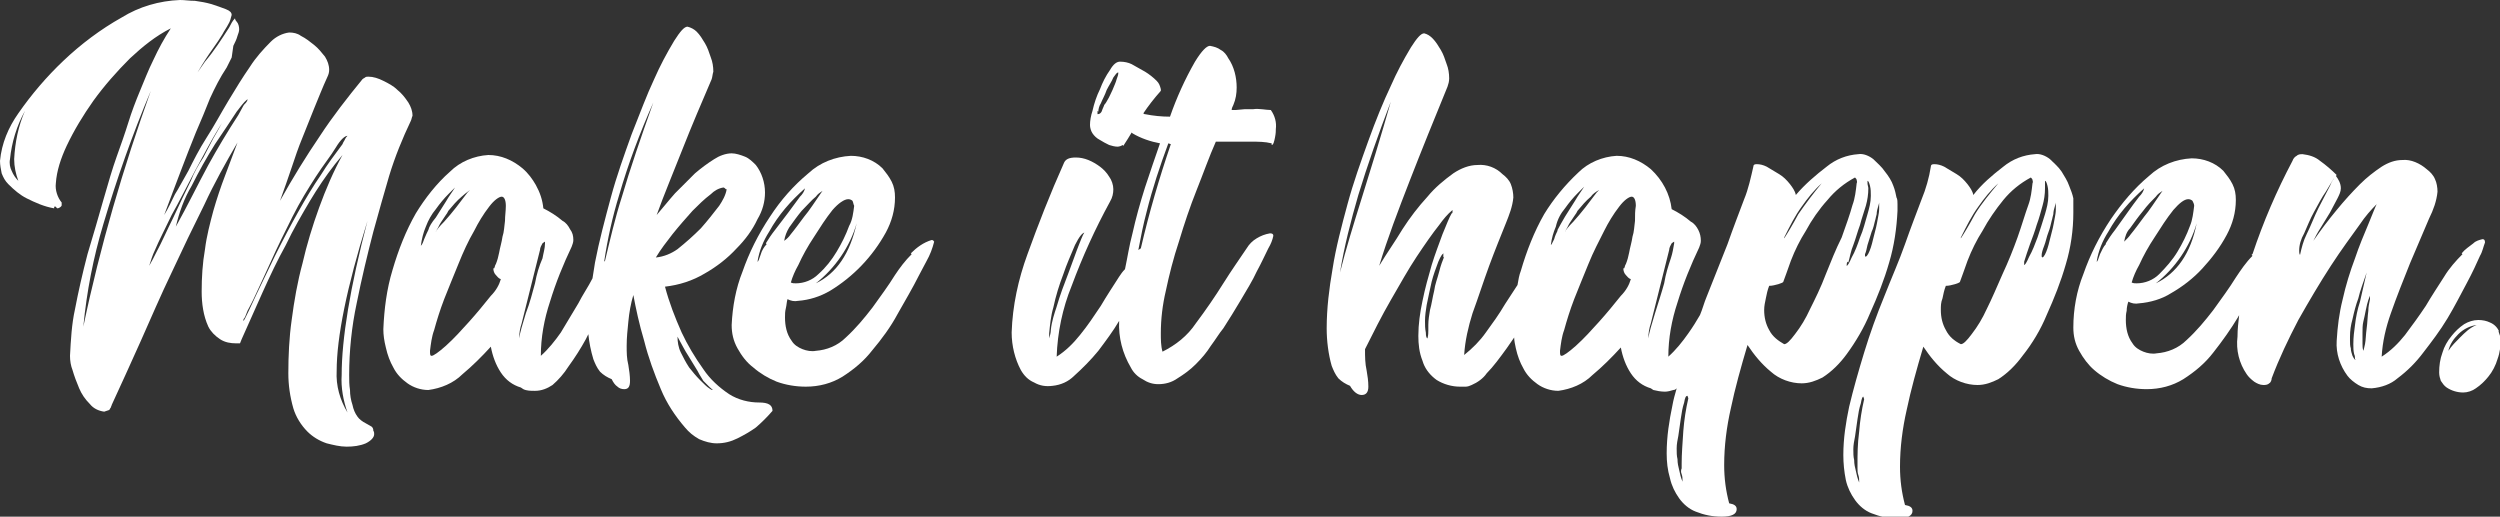
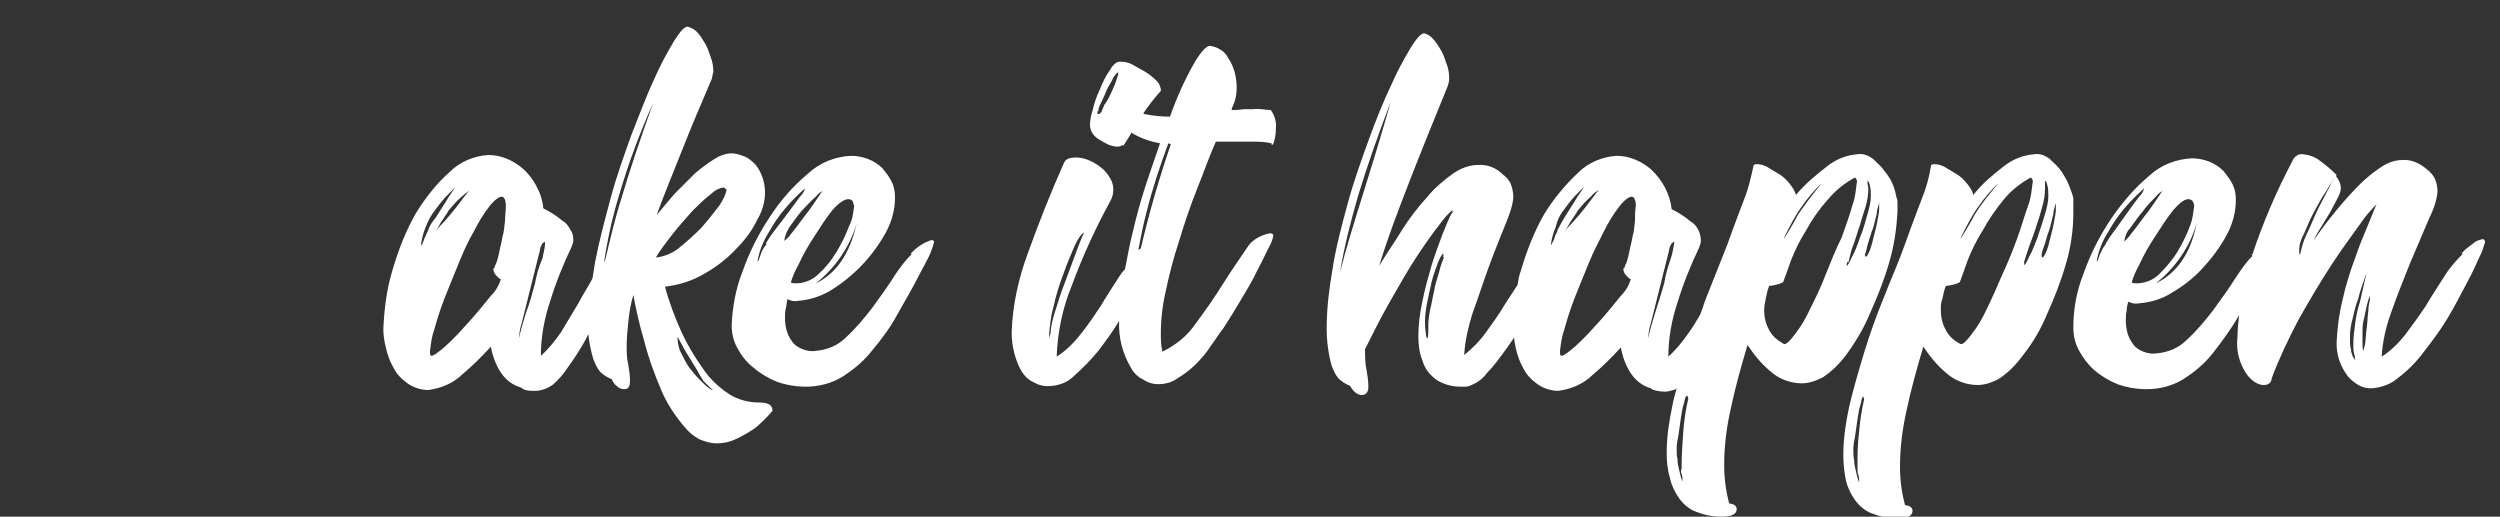
<svg xmlns="http://www.w3.org/2000/svg" version="1.1" id="Layer_1" x="0px" y="0px" viewBox="0 0 300 62" style="enable-background:new 0 0 300 62;" xml:space="preserve">
  <rect x="0" y="0" width="300" height="62" fill="#333333" stroke="none" />
  <style type="text/css">
	.st0{fill:#FFFFFF;}
</style>
  <g>
-     <path class="st0" d="M299.8,39.7l0.1,0.1c-0.2-0.5-0.6-0.9-1.1-1.1c-0.4-0.2-0.9-0.3-1.4-0.3c-0.6,0-1.2,0.2-1.7,0.5   c-0.6,0.4-1.1,0.9-1.5,1.4c-0.5,0.6-0.9,1.3-1.1,2c-0.3,0.8-0.4,1.6-0.4,2.4c0,0.4,0.1,0.7,0.2,1c0.2,0.3,0.4,0.6,0.7,0.8   c0.6,0.4,1.3,0.6,2,0.6c0.5,0,1.1-0.2,1.5-0.5c0.6-0.4,1.1-0.9,1.5-1.4c0.5-0.6,0.9-1.4,1.1-2.1c0.3-0.8,0.4-1.7,0.4-2.5   C300,40.3,299.9,40,299.8,39.7z M295.2,40.5c-0.5,0.5-1,1-1.4,1.6c0.2-0.8,0.6-1.4,1.2-2c0.6-0.6,1.4-1,2.2-1.1   C296.4,39.3,295.8,39.9,295.2,40.5z" />
    <path class="st0" d="M296,34c0.7-1.3,1.2-2.4,1.6-3.3c0.3-0.5,0.4-1.1,0.6-1.6c0-0.3-0.1-0.4-0.3-0.4c-0.4,0.1-0.8,0.2-1.1,0.5   c-0.5,0.4-1,0.7-1.4,1.2l0.1,0.1c-0.8,0.8-1.6,1.7-2.2,2.7c-0.7,1.1-1.5,2.3-2.2,3.5c-0.8,1.2-1.6,2.3-2.5,3.5   c-0.8,1-1.7,1.9-2.8,2.6c0.1-1.8,0.5-3.5,1.1-5.2c0.7-2,1.5-4,2.3-6l2.3-5.4c0.5-1,0.9-2.1,1-3.2c0-0.5-0.1-1.1-0.3-1.5   c-0.2-0.5-0.6-0.9-1-1.2c-0.8-0.7-1.9-1.2-2.9-1.1c-0.9,0-1.7,0.3-2.5,0.8c-0.9,0.6-1.8,1.3-2.6,2.1c-1,1-1.9,2-2.8,3.1   c-1,1.2-1.9,2.4-2.8,3.7c0.2-0.4,0.5-1,0.9-1.6l1.1-1.8c0.3-0.6,0.6-1.1,0.9-1.7c0.2-0.4,0.4-0.8,0.4-1.2c0-0.6-0.3-1.1-0.6-1.5   c-0.3,0.4-0.5,0.7-0.7,1.2c-0.4,0.8-0.9,1.7-1.4,2.7c-0.5,1-0.9,2.1-1.4,3.1c-0.4,0.8-0.6,1.6-0.8,2.5c-0.1-0.2-0.1-0.3-0.1-0.5   c0-0.7,0.2-1.4,0.6-2.1c0.4-0.9,0.7-1.7,1.2-2.6c0.5-0.9,0.9-1.7,1.4-2.4l0.9-1.5l0.4-0.5c-0.6-0.6-1.3-1.2-2-1.7   c-0.6-0.5-1.3-0.7-2.1-0.8c-0.2,0-0.5,0-0.7,0.2c-0.2,0.1-0.4,0.3-0.5,0.6c-1.9,3.6-3.5,7.3-4.8,11.2c-0.1,0-0.1,0.1-0.1,0.1   l0.1,0.1c-0.8,0.8-1.4,1.7-2,2.6c-0.8,1.3-1.7,2.5-2.7,3.9c-1,1.3-2,2.5-3.2,3.6c-1,1-2.3,1.5-3.6,1.6c-0.5,0.1-1.1,0-1.6-0.2   c-0.5-0.2-1-0.5-1.3-1c-0.6-0.8-0.8-1.8-0.8-2.8c0-0.4,0-0.7,0.1-1.1c0-0.4,0.1-0.8,0.2-1.1c0.4,0.2,0.8,0.3,1.3,0.2   c1.3-0.1,2.7-0.5,3.8-1.2c1.4-0.8,2.7-1.8,3.8-3c1.1-1.2,2.1-2.5,2.9-4c0.7-1.3,1.1-2.7,1.1-4.2c0-0.7-0.1-1.3-0.4-1.9   c-0.3-0.6-0.7-1.1-1.1-1.6c-1-1-2.4-1.5-3.8-1.5c-1.9,0.1-3.7,0.8-5.1,2.1c-1.8,1.5-3.3,3.3-4.6,5.2c-1.4,2.1-2.5,4.3-3.3,6.6   c-0.8,2-1.2,4.2-1.2,6.4c0,1,0.2,1.9,0.7,2.8c0.5,0.9,1.1,1.7,1.8,2.3c0.8,0.7,1.8,1.3,2.8,1.7c1.1,0.4,2.3,0.6,3.5,0.6   c1.6,0,3.1-0.4,4.4-1.2c1.4-0.9,2.6-1.9,3.6-3.2c1.1-1.4,2.1-2.8,3-4.3c0-0.1,0.1-0.1,0.1-0.2c-0.1,0.9-0.2,1.7-0.2,2.6   c-0.2,1.6,0.2,3.2,1.1,4.5c0.2,0.3,0.5,0.6,0.9,0.9c0.3,0.2,0.7,0.4,1.1,0.4c0.2,0,0.5,0,0.7-0.2c0.2-0.1,0.3-0.4,0.3-0.6   c0.9-2.4,2-4.7,3.2-7c1.3-2.3,2.6-4.5,3.9-6.5c1.3-2,2.5-3.6,3.5-5c0.6-0.9,1.3-1.7,2-2.4c-0.2,0.4-0.5,1.2-1,2.4   c-0.5,1.2-1.1,2.6-1.6,4.1c-0.6,1.6-1.1,3.2-1.5,5c-0.4,1.6-0.6,3.2-0.7,4.9c-0.1,1.5,0.4,3,1.3,4.2c0.3,0.4,0.8,0.8,1.3,1.1   c0.5,0.3,1,0.4,1.6,0.4c1.2-0.1,2.3-0.5,3.1-1.2c1.2-0.9,2.2-1.9,3.1-3.1c1-1.3,2-2.6,2.9-4.1C294.6,36.7,295.3,35.3,296,34z    M258.7,34c2.3-1.8,4.1-4.4,4.9-7.2C262.9,30.4,261.2,32.8,258.7,34z M262.6,23.9c0.2,0,0.4,0.1,0.5,0.2c0.1,0.2,0.2,0.4,0.2,0.6v0   c-0.1,0.8-0.2,1.7-0.5,2.4c-0.4,1.1-0.9,2.1-1.5,3.1c-0.6,1-1.4,1.9-2.2,2.7c-0.7,0.7-1.7,1.1-2.7,1.1c-0.2,0-0.4,0-0.6-0.1   c0.2-0.7,0.5-1.4,0.9-2.1c0.5-1.1,1.1-2.2,1.9-3.4c0.7-1.1,1.4-2.2,2.2-3.2C261.5,24.4,262.1,23.9,262.6,23.9z M258.7,23.6   c0.2-0.3,0.5-0.5,0.8-0.7c-0.9,1.3-1.6,2.4-2.2,3.1c-0.6,0.8-1.1,1.5-1.6,2.1c-0.2,0.3-0.5,0.6-0.8,0.9c0.1-0.6,0.3-1.2,0.7-1.6   c0.5-0.7,1-1.4,1.5-2C257.7,24.6,258.2,24.1,258.7,23.6z M253.8,27.6c-0.4,0.5-0.8,1.1-1.1,1.6l0,0.1c-0.3,0.3-0.5,0.8-0.7,1.2   c-0.2,0.6-0.3,0.9-0.4,0.9c0.2-1.3,0.7-2.5,1.4-3.6c1.1-2,2.6-3.7,4.3-5.2c-0.1,0.4-0.3,0.7-0.6,1c-0.4,0.5-0.9,1.2-1.4,1.9   L253.8,27.6z M282.6,39c-0.1,0.7-0.2,1.5-0.2,2.3c0,0.4,0,0.8,0.1,1.2c0.1,0.2,0.1,0.4,0.1,0.6l0.1,0.1c-0.1,0-0.2-0.1-0.4-0.5   c-0.1-0.3-0.2-0.6-0.2-0.9c-0.1-0.3-0.1-0.6-0.1-0.9c0-0.3,0-0.5,0-0.5c0-0.7,0.1-1.4,0.3-2.1c0.2-0.9,0.4-1.7,0.7-2.5   c0.2-0.9,0.6-1.9,1-3.1c-0.3,1.3-0.6,2.6-0.8,3.5C282.9,37.1,282.7,38.1,282.6,39z M284.4,35.9c-0.1,0.5-0.2,0.9-0.2,1.4   c-0.1,0.7-0.1,1.4-0.2,2.1c-0.1,0.7-0.1,1.4-0.2,1.9c-0.1,0.5-0.2,0.8-0.2,0.8c-0.1-0.3-0.1-0.6-0.1-0.9c0-0.2,0-0.5,0-0.7v-0.6   c0-0.4,0-0.9,0.1-1.3c0.1-0.4,0.2-0.9,0.3-1.4c0.1-0.5,0.2-0.9,0.3-1.2s0.2-0.5,0.2-0.5L284.4,35.9z" />
    <path class="st0" d="M111.8,28.8c-1,0.3-1.8,0.9-2.5,1.6l0.1,0.1c-0.8,0.8-1.4,1.6-2,2.5c-0.8,1.3-1.7,2.5-2.7,3.9   c-1,1.3-2,2.5-3.2,3.6c-1,1-2.3,1.5-3.6,1.6c-0.5,0.1-1.1,0-1.6-0.2c-0.5-0.2-1-0.5-1.3-1c-0.6-0.8-0.8-1.8-0.8-2.8   c0-0.4,0-0.7,0.1-1.1c0.1-0.4,0.1-0.8,0.2-1.1c0.4,0.2,0.8,0.3,1.3,0.2c1.3-0.1,2.6-0.5,3.8-1.2c2.8-1.7,5.1-4.1,6.7-7   c0.7-1.3,1.1-2.7,1.1-4.2c0-0.7-0.1-1.3-0.4-1.9c-0.3-0.6-0.7-1.1-1.1-1.6c-1-1-2.4-1.5-3.8-1.5c-1.9,0.1-3.7,0.8-5.1,2.1   c-1.8,1.5-3.3,3.2-4.6,5.2c-1.4,2.1-2.5,4.3-3.3,6.6c-0.8,2-1.2,4.2-1.3,6.4c0,1,0.2,1.9,0.7,2.8c0.5,0.9,1.1,1.7,1.9,2.3   c0.8,0.7,1.8,1.3,2.8,1.7c1.1,0.4,2.3,0.6,3.5,0.6c1.6,0,3.1-0.4,4.4-1.2c1.4-0.9,2.6-1.9,3.6-3.2c1.1-1.3,2.2-2.8,3-4.3   c0.9-1.6,1.8-3.1,2.6-4.7l0.9-1.7c0.4-0.7,0.7-1.5,0.9-2.3C112,28.9,112,28.8,111.8,28.8z M97.9,34c2.3-1.8,4.1-4.4,4.9-7.2   C102,30.4,100.4,32.8,97.9,34z M101.8,23.9c0.2,0,0.4,0.1,0.5,0.2c0.1,0.2,0.1,0.4,0.2,0.6v0c-0.1,0.8-0.2,1.7-0.6,2.4   c-0.4,1.1-0.9,2.1-1.5,3.1c-0.6,1-1.3,1.9-2.2,2.7c-0.7,0.7-1.7,1.1-2.7,1.1c-0.2,0-0.4,0-0.6-0.1c0.2-0.7,0.5-1.4,0.9-2.1   c0.5-1.1,1.1-2.2,1.9-3.4c0.7-1.1,1.4-2.2,2.2-3.2C100.6,24.4,101.3,23.9,101.8,23.9z M97.9,23.6c0.2-0.3,0.5-0.5,0.8-0.7   c-0.9,1.3-1.6,2.4-2.2,3.1c-0.6,0.8-1.1,1.5-1.6,2.1c-0.2,0.3-0.5,0.6-0.8,0.8c0.1-0.6,0.3-1.1,0.6-1.6c0.5-0.7,1-1.4,1.5-2   C96.9,24.6,97.4,24,97.9,23.6z M93,27.6c-0.4,0.5-0.8,1.1-1.1,1.6l0.1,0.1c-0.3,0.3-0.6,0.8-0.7,1.2c-0.2,0.6-0.3,0.9-0.4,0.9   c0.2-1.3,0.7-2.5,1.4-3.6c1.1-2,2.6-3.7,4.3-5.2c-0.1,0.4-0.3,0.7-0.6,1l-1.4,1.9L93,27.6z" />
    <path class="st0" d="M224.4,37.6c0.9-2,1.7-4,2.3-6.1c0.6-2,0.9-4.1,1-6.2v-0.8c0-0.3,0-0.5-0.1-0.8l0,0.1c-0.1-0.5-0.2-1-0.4-1.5   c-0.2-0.6-0.6-1.2-1-1.7c-0.4-0.6-0.9-1-1.4-1.5c-0.5-0.4-1.2-0.7-1.8-0.6c-1.4,0.1-2.7,0.6-3.8,1.5c-1.3,1-2.6,2.1-3.7,3.4   c-0.1-0.5-0.4-0.9-0.7-1.3c-0.4-0.5-0.8-0.9-1.3-1.2c-0.5-0.3-1-0.6-1.5-0.9c-0.4-0.2-0.8-0.3-1.2-0.3c-0.3,0-0.4,0.1-0.4,0.3   c-0.3,1.3-0.6,2.7-1.1,3.9c-0.6,1.6-1.3,3.4-2,5.4l-2.5,6.3c-0.3,0.7-0.5,1.5-0.8,2.2c-0.4,0.7-0.9,1.5-1.4,2.2   c-0.7,1-1.5,2-2.4,2.8c0-2.2,0.4-4.4,1.1-6.5c0.7-2.3,1.6-4.5,2.6-6.6c0.1-0.3,0.2-0.5,0.2-0.8c0-0.5-0.1-0.9-0.3-1.3   c-0.2-0.4-0.5-0.8-0.9-1c-0.7-0.6-1.5-1.1-2.3-1.5c-0.2-1.8-1.1-3.5-2.5-4.8c-1.2-1-2.6-1.6-4.1-1.6c-1.7,0.1-3.4,0.8-4.6,2   c-1.6,1.5-3,3.2-4.1,5c-1.2,2.1-2.1,4.4-2.8,6.8c-0.2,0.5-0.3,1.1-0.4,1.7c-0.5,0.8-1,1.5-1.5,2.3c-0.7,1.2-1.5,2.3-2.3,3.4   c-0.7,1-1.6,1.9-2.6,2.7c0.1-1.7,0.5-3.4,1-5c0.7-1.9,1.3-3.8,2-5.7c0.7-1.9,1.4-3.6,2-5.1c0.4-1,0.8-2,0.9-3.1   c0-0.5-0.1-1.1-0.3-1.6c-0.2-0.5-0.6-0.9-1-1.2c-0.8-0.8-1.9-1.2-3-1.1c-1,0-2,0.4-2.9,1c-1.1,0.8-2.2,1.7-3.1,2.8   c-1.1,1.2-2.1,2.5-3,3.9c-0.9,1.5-1.9,2.9-2.8,4.4c1-3.3,2.3-6.7,3.7-10.3c1.4-3.6,2.9-7.3,4.5-11.2c0.1-0.3,0.2-0.6,0.2-1   c0-0.6-0.1-1.2-0.3-1.7c-0.2-0.6-0.4-1.2-0.7-1.7c-0.3-0.5-0.6-1-1-1.4c-0.3-0.3-0.6-0.5-1-0.6c-0.4,0-0.9,0.6-1.6,1.7   c-0.9,1.5-1.7,3-2.4,4.6c-0.9,1.9-1.8,4.1-2.7,6.6c-0.9,2.5-1.8,5-2.5,7.6c-0.7,2.6-1.4,5.2-1.8,7.8c-0.4,2.3-0.7,4.7-0.7,7.1   c0,1.5,0.2,3.1,0.6,4.5c0.2,0.5,0.4,1,0.8,1.5c0.4,0.4,0.9,0.7,1.4,0.9c0.4,0.7,0.9,1.1,1.4,1.1c0.5,0,0.8-0.3,0.8-1   c0-0.7-0.1-1.3-0.2-1.9c-0.2-0.9-0.2-1.7-0.2-2.6c1-2,2-4,3.1-5.9c1.1-1.9,2.1-3.7,3.1-5.2c1-1.5,1.9-2.8,2.7-3.8   c0.5-0.7,1-1.3,1.6-1.8c0,0,0,0.1,0,0.2c0,0.1,0,0.2-0.1,0.2c-0.3,0.5-0.6,1.3-1.1,2.5c-0.4,1.1-0.9,2.4-1.3,3.7   c-0.4,1.4-0.8,2.8-1.1,4.3c-0.3,1.4-0.5,2.8-0.5,4.2c0,1,0.1,2,0.5,3l0.1,0.3c0.3,0.8,0.9,1.5,1.6,2c0.8,0.5,1.8,0.8,2.8,0.8h0.7   c0.2,0,0.5-0.1,0.7-0.2c0.7-0.3,1.4-0.8,1.8-1.4c0.8-0.8,1.6-1.9,2.4-3c0.3-0.4,0.6-0.9,0.9-1.3c0,0.4,0.1,0.8,0.2,1.3   c0.2,0.9,0.5,1.7,0.9,2.4c0.4,0.8,1,1.4,1.7,1.9c0.7,0.5,1.6,0.8,2.5,0.8c1.5-0.2,3-0.8,4.1-1.9c1.2-1,2.3-2.1,3.4-3.3   c0.2,1.1,0.6,2.2,1.2,3.1c0.6,0.9,1.4,1.5,2.4,1.8l0.3,0.2c0.4,0.1,0.9,0.2,1.4,0.2c0.3,0,0.7-0.1,1-0.2c0.2,0,0.3-0.1,0.4-0.2   c-0.2,0.7-0.4,1.4-0.5,2c-0.4,1.9-0.7,3.8-0.7,5.8c0,1,0.1,2,0.4,3c0.2,0.9,0.6,1.7,1.1,2.4c0.5,0.7,1.2,1.3,2,1.6   c1,0.4,2,0.6,3.1,0.6c1.2,0,1.8-0.3,1.8-0.9c0-0.4-0.3-0.6-0.9-0.7c-0.4-1.5-0.6-3-0.6-4.6c0-2.3,0.3-4.6,0.8-6.8   c0.5-2.4,1.2-4.9,2-7.6c0.8,1.2,1.7,2.3,2.8,3.2c1,0.9,2.4,1.4,3.7,1.4c0.9,0,1.7-0.3,2.5-0.7c1.1-0.7,2.1-1.7,2.9-2.8   C222.7,41,223.7,39.3,224.4,37.6z M163.4,23.8c-1,3.2-1.9,6.1-2.6,8.9c0.5-3.1,1.3-6.2,2.2-9.3c1.1-3.6,2.4-7.3,3.9-11.2   C165.7,16.4,164.5,20.3,163.4,23.8z M173.3,30.8c-0.2,0.5-0.4,1-0.6,1.8s-0.5,1.5-0.6,2.3c-0.2,0.8-0.3,1.6-0.5,2.3   c-0.1,0.6-0.2,1.2-0.2,1.8c0,0.1,0,0.2,0,0.3c0,0.1,0,0.2,0,0.3c0,0.3,0,0.6-0.1,1c-0.1,0-0.2-0.2-0.2-0.7   c-0.1-0.5-0.1-0.9-0.1-1.4c0-0.6,0.1-1.3,0.2-1.9c0.2-1,0.4-1.9,0.6-2.8c0.2-0.8,0.5-1.6,0.8-2.4c0.3-0.7,0.5-1,0.7-1   c-0.1,0-0.1,0.1-0.1,0.1c0,0.1,0,0.1,0,0.2c0,0.1,0,0.1,0,0.2L173.3,30.8z M191.9,22.8l-0.3,0.3c-0.9,1.2-1.8,2.4-2.8,3.5   c-0.6,0.6-0.9,1-1,1.2c0-0.1,0.1-0.1,0.1-0.2c0.2-0.3,0.3-0.6,0.5-0.9c0.2-0.3,0.4-0.6,0.6-0.9c0.1-0.1,0.2-0.3,0.3-0.5   c0.5-0.6,1-1.2,1.6-1.7C191.1,23.3,191.5,23,191.9,22.8z M187.8,25c0.5-0.7,1-1.3,1.5-1.8l0.8-0.8c0,0,0,0,0,0   c-0.3,0.5-0.7,1-1.1,1.7c-0.4,0.6-0.8,1.3-1.2,1.9c-0.4,0.7-0.7,1.2-0.9,1.6l0,0.1c-0.1,0.2-0.3,0.6-0.4,1   c-0.1,0.2-0.2,0.4-0.3,0.6c0,0,0,0-0.1,0.1c0.1-0.8,0.3-1.5,0.6-2.2C186.9,26.3,187.3,25.6,187.8,25z M196.2,26.5   c-0.1,0.7-0.1,1.3-0.3,1.9c-0.1,0.7-0.3,1.3-0.4,1.9c-0.1,0.5-0.2,0.9-0.4,1.4c-0.1,0.1-0.1,0.3-0.2,0.5l-0.1,0   c0,0.3,0.1,0.6,0.3,0.8c0.2,0.2,0.3,0.4,0.6,0.5c-0.2,0.7-0.6,1.4-1.2,2c-0.8,1-1.7,2.1-2.6,3.1c-0.9,1-1.8,2-2.8,2.9   c-0.9,0.8-1.5,1.2-1.7,1.2c-0.2,0-0.2-0.2-0.2-0.6c0.1-0.8,0.2-1.7,0.5-2.5c0.3-1.1,0.7-2.4,1.2-3.7c0.5-1.3,1.1-2.7,1.7-4.2   c0.6-1.5,1.3-2.8,1.9-4c0.5-1,1.1-2,1.8-2.9c0.6-0.8,1.2-1.2,1.5-1.2s0.5,0.4,0.5,1.1C196.2,25.3,196.2,25.8,196.2,26.5z M199.7,34   c-0.3,1.1-0.7,2.3-1.1,3.6c-0.4,1.3-0.7,2.3-0.8,3c0-0.6,0.1-1.2,0.3-1.8l0.9-3.6c0.4-1.5,0.8-3.3,1.3-5.2c0-0.3,0.2-0.6,0.3-0.8   c0.1-0.1,0.3-0.2,0.3-0.2V29c0,0.1,0,0.1,0,0.1v0.1c-0.1,0.6-0.2,1.2-0.4,1.8C200.2,31.9,199.9,32.8,199.7,34L199.7,34z M225,26.5   c0.1-0.3,0.1-0.5,0.2-0.8c0-0.3,0.1-0.7,0.2-1c0.1-0.3,0.1-0.4,0.1-0.4v0.7c0,0.1,0,0.4-0.1,0.9c-0.1,0.5-0.2,1.2-0.4,1.9   c-0.2,0.7-0.3,1.3-0.5,1.9c-0.2,0.6-0.4,1-0.6,1.1c-0.1,0-0.1-0.1-0.1-0.1c0-0.1,0-0.1,0-0.2c0.1-0.2,0.2-0.6,0.3-1.1l0.5-1.6   C224.8,27.4,224.9,26.9,225,26.5z M223.2,27c0.2-0.8,0.5-1.6,0.7-2.3c0.2-0.7,0.3-1.4,0.3-2.1c0-0.2-0.1-0.4-0.1-0.6v-0.3   c0.1,0,0.2,0.2,0.3,0.6c0.1,0.4,0.1,0.8,0.1,1.2c0,0.8-0.2,1.5-0.4,2.2c-0.3,1-0.5,1.9-0.9,2.8c-0.3,0.9-0.6,1.7-1,2.4   c-0.3,0.7-0.5,1-0.6,1c0-0.2,0-0.3,0.1-0.5l0.1,0.1c0.2-0.7,0.3-1.4,0.6-2.1C222.7,28.6,222.9,27.8,223.2,27z M214.1,28.6   c0,0,0-0.1,0-0.1c0,0,0-0.1,0-0.1l0,0.1c0.7-1.4,1.3-2.6,2.1-3.7c0.7-1,1.5-2,2.4-2.8c-1,1.2-1.9,2.4-2.8,3.7   C215.1,27,214.5,28,214.1,28.6L214.1,28.6z M201.8,56.9c0.1,0.3,0.1,0.5,0.1,0.7c0,0.2,0,0.2,0,0.2c-0.2-0.5-0.3-0.9-0.4-1.4   c-0.1-0.4-0.2-0.8-0.2-1.3c-0.1-0.4-0.1-0.8-0.1-1.3c0-0.5,0.1-1,0.2-1.5c0.1-0.7,0.2-1.4,0.3-2.1c0.1-0.7,0.2-1.3,0.4-1.9   c0.1-0.6,0.2-0.8,0.4-0.8l0.1,0.3c-0.3,1.3-0.5,2.6-0.6,3.9c-0.1,1.5-0.2,2.8-0.2,3.9c0,0.1,0,0.3,0,0.6   C201.7,56.4,201.7,56.7,201.8,56.9z M219.1,32.9c-0.6,1.6-1.3,3-1.9,4.2c-0.5,1.1-1.1,2.1-1.8,3c-0.6,0.8-1,1.2-1.3,1.2   c-0.7-0.4-1.4-0.9-1.8-1.7c-0.4-0.7-0.6-1.5-0.6-2.4c0-0.5,0.1-0.9,0.2-1.4c0.1-0.5,0.2-1,0.4-1.5c0.4,0,0.7-0.1,1.1-0.2   c0.3-0.1,0.6-0.2,0.6-0.3c0.2-0.5,0.5-1.4,0.9-2.5c0.5-1.3,1.1-2.5,1.8-3.6c0.7-1.3,1.6-2.6,2.6-3.7c0.9-1.1,2-2,3.3-2.7   c0.1,0.1,0.2,0.2,0.2,0.3s0.1,0.2,0,0.4c-0.1,0.9-0.2,1.8-0.5,2.6c-0.3,1.1-0.8,2.5-1.3,3.9C220.3,29.9,219.7,31.4,219.1,32.9z" />
    <path class="st0" d="M150.4,13.1h-1l-1.1,0.1h-0.5c0,0,0,0,0,0c0,0,0,0,0,0c0,0,0,0,0,0c0,0,0,0,0,0c0-0.2,0.1-0.4,0.2-0.6   c0.3-0.7,0.4-1.4,0.4-2.1c0-1.2-0.3-2.5-1-3.5c-0.2-0.4-0.5-0.8-0.9-1c-0.4-0.3-0.8-0.4-1.3-0.5c-0.4,0-1,0.6-1.8,1.9   c-1.2,2.1-2.2,4.3-3,6.6c-1,0-2-0.1-3-0.3c-0.1,0-0.1,0-0.2-0.1c0.6-0.9,1.3-1.8,2.1-2.7c0-0.1,0-0.2,0-0.2c-0.1-0.4-0.2-0.7-0.5-1   c-0.4-0.4-0.9-0.8-1.4-1.1c-0.5-0.3-1.1-0.6-1.6-0.9c-0.4-0.2-0.9-0.3-1.4-0.3c-0.4,0-0.8,0.3-1.2,1c-0.5,0.7-0.9,1.5-1.2,2.3   c-0.4,0.8-0.7,1.7-0.9,2.6c-0.2,0.6-0.3,1.2-0.3,1.7c0,0.3,0.1,0.7,0.3,1c0.2,0.3,0.5,0.6,0.9,0.8c0.3,0.2,0.7,0.4,1.1,0.6   c0.3,0.1,0.7,0.2,1,0.2c0.2,0,0.5-0.1,0.6-0.2l0.1,0.1c0.4-0.6,0.7-1.1,1-1.6c0,0,0,0,0.1,0.1c1,0.6,2.2,1,3.3,1.2   c-0.6,1.7-1.2,3.5-1.8,5.3c-0.6,1.9-1.1,3.7-1.5,5.5c-0.4,1.5-0.6,2.9-0.9,4.3c-0.3,0.3-0.5,0.6-0.7,0.9c-0.7,1.1-1.5,2.3-2.2,3.5   c-0.8,1.2-1.6,2.4-2.5,3.5c-0.8,1-1.7,1.9-2.8,2.6c0.1-2.9,0.7-5.8,1.8-8.5c1.3-3.5,2.8-6.8,4.6-10.1c0.3-0.5,0.4-1,0.4-1.5   c0-0.5-0.2-1.1-0.5-1.5c-0.3-0.5-0.7-0.9-1.1-1.2c-0.4-0.3-0.9-0.6-1.4-0.8c-0.5-0.2-1-0.3-1.5-0.3c-0.8,0-1.2,0.2-1.4,0.6   c-1.7,3.8-3.1,7.4-4.4,11c-1.1,3-1.8,6.2-1.9,9.4c0,1.6,0.4,3.2,1.1,4.5c0.4,0.7,0.9,1.2,1.6,1.5c0.7,0.4,1.4,0.5,2.2,0.4   c1-0.1,1.9-0.5,2.6-1.2c1-0.9,2-1.9,2.9-3c0.9-1.2,1.8-2.4,2.5-3.6c-0.1,2,0.4,3.9,1.4,5.6c0.3,0.6,0.8,1.1,1.4,1.4   c0.6,0.4,1.2,0.6,1.9,0.6c0.8,0,1.6-0.2,2.3-0.7c0.8-0.5,1.5-1,2.2-1.7c0.7-0.7,1.3-1.4,1.8-2.2c0.6-0.8,1-1.5,1.5-2.1   c0.7-1.1,1.4-2.2,2.1-3.4c0.7-1.2,1.4-2.3,1.9-3.4c0.6-1.1,1-2,1.4-2.8c0.3-0.5,0.5-1,0.6-1.5c0-0.2-0.1-0.3-0.4-0.3   c-0.6,0.1-1.1,0.3-1.6,0.6c-0.5,0.3-0.9,0.7-1.2,1.2c-0.8,1.2-1.8,2.6-2.8,4.2c-1,1.6-2.1,3.2-3.3,4.8c-1,1.5-2.4,2.6-4,3.4   c-0.2-0.7-0.2-1.5-0.2-2.2c0-1.7,0.2-3.4,0.6-5.1c0.4-1.9,0.9-3.9,1.6-6c0.6-2,1.3-4.1,2.1-6.1c0.8-2,1.5-4,2.3-5.8   c0.8,0,1.5,0,2.3,0h2c0.8,0,1.6,0,2.4,0.2l0,0.2c0.2,0,0.3-0.4,0.4-0.9c0.1-0.5,0.1-0.8,0.1-1c0.1-0.8-0.1-1.6-0.6-2.3   C151.9,13.2,151.1,13,150.4,13.1z M133.5,10.8c-0.2,0.4-0.4,0.9-0.6,1.2c-0.2,0.4-0.4,0.6-0.4,0.6s0,0.1-0.2,0.5   c-0.1,0.4-0.3,0.6-0.6,0.6c0-0.1,0-0.2,0-0.2c0-0.1,0-0.1,0-0.2l0.1,0.1c0-0.3,0.1-0.7,0.3-1c0.2-0.5,0.5-1,0.7-1.6   c0.3-0.6,0.6-1,0.8-1.5c0.3-0.4,0.4-0.6,0.6-0.6c0,0.3-0.1,0.5-0.2,0.8C133.9,9.9,133.7,10.3,133.5,10.8z M125.9,40.7L125.9,40.7   C125.9,40.7,125.9,40.7,125.9,40.7z M126.1,39.6c0,0.3-0.1,0.7-0.2,1c0-0.1,0-0.3,0-0.6c0.1-1,0.2-2.1,0.5-3.1   c0.3-1.4,0.7-2.7,1.2-4c0.4-1.2,0.9-2.3,1.4-3.5c0.5-1,0.9-1.5,1.2-1.5c-0.1-0.1-0.3,0.4-0.7,1.4c-0.4,1-0.8,2.2-1.3,3.5   c-0.5,1.3-1,2.6-1.4,4C126.5,37.7,126.2,38.6,126.1,39.6z M136.9,29.8l-0.3,0.2c0.3-1.6,0.6-3.1,1-4.6c0.7-2.8,1.6-5.5,2.6-8.2   l0.3,0.1C139.1,21.4,137.9,25.5,136.9,29.8z" />
-     <path class="st0" d="M44.6,51.2c-0.2-0.1-0.5-0.3-0.7-0.4c-0.4-0.2-0.8-0.5-1-0.8c-0.3-0.4-0.5-0.9-0.6-1.4   c-0.2-0.6-0.3-1.2-0.3-1.8c-0.1-0.6-0.1-1.2-0.1-1.8c0-2.9,0.3-5.8,0.9-8.6c0.6-3,1.3-5.9,2-8.6c0.7-2.5,1.3-4.7,1.9-6.7   c0.7-2.3,1.6-4.5,2.6-6.6c0.1-0.2,0.1-0.4,0.2-0.6c0-0.6-0.2-1.1-0.5-1.6c-0.4-0.6-0.8-1.1-1.3-1.5c-0.5-0.5-1.1-0.8-1.7-1.1   c-0.6-0.3-1.2-0.5-1.8-0.5c-0.1,0-0.3,0-0.4,0.1c-0.1,0.1-0.2,0.1-0.3,0.2c-1.8,2.2-3.6,4.5-5.1,6.8c-1.7,2.5-3.3,5.1-4.8,7.8   c0.5-1.4,1-2.8,1.4-4s0.8-2.4,1.3-3.6c0.5-1.2,0.9-2.3,1.4-3.5c0.5-1.2,1-2.5,1.6-3.8c0.1-0.2,0.2-0.5,0.2-0.8   c0-0.6-0.2-1.1-0.5-1.6c-0.4-0.5-0.8-1-1.3-1.4c-0.5-0.4-1-0.8-1.6-1.1c-0.4-0.3-0.9-0.4-1.4-0.4c-0.8,0.1-1.6,0.5-2.2,1.1   c-0.9,0.9-1.8,1.9-2.5,3c-0.9,1.3-1.7,2.6-2.6,4.1c-0.9,1.5-1.7,3-2.6,4.4c-0.9,1.4-1.6,2.8-2.2,4c-0.7,1.2-1.2,2.2-1.6,2.8   c-0.4,0.8-0.8,1.7-1.3,2.5c0.7-1.9,1.4-3.7,2-5.3c0.6-1.6,1.2-3.1,1.8-4.6c0.6-1.4,1.2-2.8,1.7-4.1c0.6-1.3,1.2-2.5,2-3.7   c0.2-0.4,0.4-0.8,0.6-1.2L28,5.5c0.2-0.4,0.4-0.8,0.5-1.2c0.1-0.3,0.2-0.5,0.2-0.8c0-0.3-0.1-0.7-0.3-0.9c-0.2-0.2-0.2-0.4-0.2-0.4   c-0.3,0.3-0.5,0.7-0.7,1.1c-0.9,1.4-1.8,2.8-2.9,4.1l-0.9,1.3c0.7-1.2,1.3-2.1,1.8-2.8c0.5-0.7,0.9-1.3,1.2-1.8   c0.2-0.4,0.5-0.8,0.7-1.2c0.2-0.3,0.3-0.7,0.4-1.1c0-0.3-0.2-0.5-0.7-0.7c-0.5-0.2-1.1-0.4-1.7-0.6c-0.7-0.2-1.3-0.3-2-0.4   C22.7,0.1,22.2,0,21.6,0c-2.5,0.1-4.9,0.8-7,2.1c-2.5,1.4-4.9,3.2-7,5.2c-2,1.9-3.8,4-5.4,6.3c-1.2,1.7-2,3.6-2.2,5.7   c0,0.5,0.1,1,0.2,1.5c0.2,0.5,0.4,0.9,0.8,1.3c0.7,0.7,1.4,1.3,2.2,1.7c1,0.5,2.1,1,3.3,1.2c0,0,0,0,0-0.1c0,0,0,0,0-0.1   c0,0,0,0,0.1,0c0,0,0,0,0.1,0c0.1,0.2,0.2,0.2,0.2,0.2c0.1,0,0.3-0.1,0.4-0.2c0.1-0.1,0.1-0.1,0.1-0.2c0-0.1,0-0.2,0-0.3   c-0.5-0.6-0.8-1.5-0.7-2.3C6.8,20.5,7.3,19,8,17.5c0.9-1.9,2-3.7,3.2-5.4c1.3-1.8,2.8-3.5,4.4-5.1c1.5-1.4,3.1-2.7,4.9-3.6   c-0.8,1.2-1.5,2.5-2.1,3.8c-0.6,1.2-1.1,2.5-1.6,3.7c-0.5,1.2-1,2.5-1.4,3.8c-0.4,1.3-0.9,2.7-1.4,4.1c-0.5,1.4-1,3.1-1.6,5.2   c-0.6,2.1-1.2,4.2-1.9,6.5c-0.6,2.3-1.1,4.5-1.5,6.6c-0.4,1.8-0.5,3.7-0.6,5.6c0,0.6,0.1,1.2,0.3,1.7c0.2,0.7,0.5,1.5,0.8,2.2   c0.3,0.7,0.7,1.3,1.3,1.9c0.4,0.5,1,0.8,1.7,0.9l0.6-0.2c0.1-0.1,0.1-0.2,0.2-0.3c0-0.1,0.1-0.2,0.1-0.3c1.1-2.4,2.3-5,3.5-7.7   c1.2-2.7,2.4-5.5,3.7-8.2c1.3-2.8,2.6-5.5,3.9-8.1c1.2-2.6,2.6-5.1,4-7.5L27,21.1c-0.5,1.3-1,2.8-1.4,4.2c-0.4,1.5-0.8,3-1,4.6   c-0.3,1.7-0.4,3.4-0.4,5.1c0,1.4,0.2,2.9,0.8,4.2c0.3,0.6,0.8,1.1,1.4,1.5c0.6,0.4,1.3,0.5,1.9,0.5h0.5l0.2-0.5l2.5-5.6   c0.9-2,1.8-3.9,2.8-5.7c0.9-1.9,1.9-3.6,2.9-5.3c0.9-1.5,1.9-3,3-4.4l0.9-1.1c-1.1,2-2,4.1-2.8,6.3c-0.8,2.2-1.5,4.5-2,6.7   c-0.6,2.2-1,4.5-1.3,6.8c-0.3,2.1-0.4,4.3-0.4,6.4c0,1.4,0.2,2.8,0.6,4.2c0.3,1,0.9,2,1.7,2.8c0.6,0.6,1.4,1.1,2.3,1.4   c0.8,0.2,1.6,0.4,2.4,0.4c0.8,0,1.6-0.1,2.3-0.4c0.6-0.3,1-0.7,1-1.1c0-0.1,0-0.3-0.1-0.4C44.8,51.4,44.7,51.3,44.6,51.2z    M2.2,21.7c-0.3-0.3-0.6-0.7-0.8-1.2c-0.2-0.4-0.3-0.9-0.2-1.4C1.4,17.1,2,15.1,3,13.3c-0.8,1.8-1.2,3.8-1.3,5.8   C1.7,20,1.9,20.9,2.2,21.7z M10,39.2c0.4-4.2,1.2-8.3,2.4-12.3c1.6-5.4,3.5-10.8,5.7-16C14.8,20.1,12,29.6,10,39.2z M18.8,30.2   c-0.3,0.6-0.6,1.2-0.9,1.7c0.2-0.6,0.4-1.3,0.7-1.9c0.5-1.2,1.2-2.5,2-4.2c0.9-1.6,1.8-3.4,2.8-5.3c1-1.8,1.9-3.6,2.9-5.2   c0.4-0.6,0.7-1.2,1-1.7c-0.6,1-1.1,2-1.7,3l-1.2,2.3c-0.6,0.9-1.1,1.8-1.5,2.8c-0.7,1.4-1.4,2.9-2.1,4.4   C20,27.7,19.4,29.1,18.8,30.2z M28.6,13.8L28.6,13.8c-1.3,2-2.5,4-3.6,6c-1.3,2.4-2.5,4.9-3.9,7.4c0.4-1.7,1-3.4,1.9-4.9   c0.9-1.8,1.8-3.4,2.8-5c1-1.5,1.9-2.8,2.6-3.9c0.4-0.5,0.8-1.1,1.3-1.5c0,0,0,0.2-0.1,0.3c-0.1,0.2-0.3,0.3-0.4,0.5L28.6,13.8z    M41.1,17.3c-0.9,1.2-1.8,2.4-2.6,3.7c-0.9,1.3-1.8,2.8-2.7,4.4c-0.9,1.6-1.8,3.3-2.8,5.3c-0.9,1.9-2,4.1-3.1,6.5   c-0.4,0.8-0.6,1.3-0.7,1.3c0-0.1,0-0.2,0.1-0.3c0.1-0.1,0.2-0.4,0.4-0.9c0.2-0.4,0.6-1.1,1-2s1-2.1,1.8-3.9   c0.8-1.8,1.7-3.6,2.6-5.4c0.9-1.8,1.9-3.4,2.8-4.8c0.9-1.4,1.8-2.5,2.4-3.5c0.6-1,1.1-1.4,1.4-1.4c-0.1,0.1-0.2,0.2-0.3,0.4   C41.4,16.8,41.2,17,41.1,17.3L41.1,17.3z M40.4,44.5c0-4,1.2-10,3.7-18C42,34.5,41,40.7,41,45c-0.1,1.5,0.2,3.1,0.7,4.5   C40.8,48,40.3,46.3,40.4,44.5z" />
    <path class="st0" d="M91.1,48.3L91.1,48.3c-1.2,0-2.5-0.3-3.6-1c-1.2-0.8-2.3-1.8-3.1-3c-1-1.4-1.9-2.9-2.6-4.4   c-0.8-1.8-1.5-3.6-2-5.5c1.7-0.2,3.3-0.7,4.8-1.6c1.4-0.8,2.7-1.8,3.8-3c1-1,1.9-2.2,2.5-3.5c0.6-1,0.9-2.1,0.9-3.2   c0-1.2-0.4-2.4-1.1-3.3c-0.4-0.4-0.8-0.8-1.3-1c-0.5-0.2-1.1-0.4-1.6-0.4c-0.7,0-1.5,0.3-2.1,0.7c-0.8,0.5-1.6,1.1-2.3,1.7   c-0.8,0.8-1.6,1.6-2.4,2.4c-0.8,0.9-1.5,1.8-2.2,2.6c0.9-2.5,2-5.1,3.1-7.9c1.1-2.8,2.3-5.6,3.5-8.4c0.1-0.3,0.1-0.6,0.2-0.9   c0-0.6-0.1-1.2-0.3-1.7c-0.2-0.6-0.4-1.2-0.7-1.7c-0.3-0.5-0.6-1-1-1.4c-0.3-0.3-0.7-0.5-1.1-0.6c-0.4,0-0.9,0.6-1.6,1.7   c-0.9,1.5-1.7,3-2.4,4.6c-0.9,1.9-1.7,4.1-2.7,6.6c-0.9,2.5-1.8,5-2.5,7.6c-0.7,2.6-1.4,5.2-1.9,7.8c-0.1,0.6-0.2,1.2-0.3,1.9   c-0.5,1-1.2,2-1.7,3c-0.7,1.2-1.4,2.3-2.1,3.5c-0.7,1-1.5,2-2.4,2.8c0-2.2,0.4-4.4,1.1-6.5c0.7-2.3,1.6-4.5,2.6-6.6   c0.1-0.3,0.2-0.5,0.2-0.8c0-0.5-0.1-0.9-0.4-1.3c-0.2-0.4-0.5-0.8-0.9-1c-0.7-0.6-1.5-1.1-2.3-1.5c-0.1-1-0.4-1.9-0.9-2.8   c-0.4-0.7-0.9-1.4-1.6-2c-1.2-1-2.6-1.6-4.1-1.6c-1.7,0.1-3.4,0.8-4.6,2c-1.6,1.4-3,3.2-4.1,5c-1.2,2.1-2.1,4.4-2.8,6.8   c-0.7,2.3-1,4.7-1.1,7.1c0,0.7,0.1,1.4,0.3,2.2c0.2,0.9,0.5,1.7,0.9,2.4c0.4,0.8,1,1.4,1.7,1.9c0.7,0.5,1.6,0.8,2.5,0.8   c1.5-0.2,3-0.8,4.1-1.9c1.2-1,2.3-2.1,3.4-3.3c0.2,1.1,0.6,2.2,1.2,3.1c0.6,0.9,1.4,1.5,2.4,1.8l0.3,0.2c0.4,0.2,0.9,0.2,1.4,0.2   c0.8,0,1.5-0.3,2.1-0.7c0.7-0.6,1.4-1.4,1.9-2.2c0.8-1.1,1.5-2.2,2.1-3.3c0.1-0.2,0.2-0.4,0.3-0.6c0.1,1,0.3,2,0.6,3   c0.2,0.5,0.4,1,0.8,1.5c0.4,0.4,0.9,0.7,1.4,0.9c0.2,0.4,0.4,0.7,0.7,0.9c0.2,0.2,0.5,0.3,0.8,0.3c0.5,0,0.7-0.3,0.7-1   c0-0.6-0.1-1.3-0.2-1.9c-0.2-0.8-0.2-1.5-0.2-2.3c0-1,0.1-1.9,0.2-2.9c0.1-1.1,0.3-2.2,0.6-3.2c0.3,1.6,0.7,3.5,1.3,5.5   c0.5,2,1.2,3.9,2,5.8c0.7,1.7,1.7,3.2,2.9,4.6c0.5,0.6,1,1,1.7,1.4c0.7,0.3,1.4,0.5,2.1,0.5c0.9,0,1.7-0.2,2.5-0.6   c0.8-0.4,1.5-0.8,2.2-1.3c0.7-0.6,1.4-1.3,2-2C92.7,48.6,92.2,48.3,91.1,48.3z M56.4,22.8l-0.3,0.3c-0.9,1.2-1.8,2.4-2.8,3.5   c-0.6,0.6-0.9,1-1,1.2c0-0.1,0.1-0.1,0.1-0.2c0.2-0.3,0.3-0.6,0.5-0.9c0.2-0.3,0.4-0.6,0.6-0.9c0.1-0.1,0.2-0.3,0.3-0.5   c0.5-0.6,1-1.2,1.6-1.7C55.6,23.4,56,23.1,56.4,22.8z M51.4,27.6c-0.1,0.2-0.3,0.6-0.5,1.1c-0.1,0.3-0.2,0.6-0.4,0.8   c0.1-0.8,0.3-1.6,0.6-2.3c0.3-0.8,0.7-1.5,1.2-2.1c0.5-0.7,1-1.3,1.5-1.8l0.8-0.8c0,0,0,0,0,0c-0.3,0.5-0.7,1-1.1,1.7   c-0.4,0.6-0.8,1.3-1.2,1.9C51.8,26.7,51.5,27.2,51.4,27.6L51.4,27.6z M60.6,26.5c-0.1,0.7-0.1,1.3-0.3,1.9   c-0.1,0.7-0.3,1.3-0.4,1.9c-0.1,0.5-0.2,0.9-0.4,1.4c-0.1,0.1-0.1,0.3-0.2,0.5l-0.1,0c0,0.3,0.1,0.6,0.3,0.8   c0.2,0.2,0.3,0.4,0.6,0.5c-0.2,0.7-0.6,1.4-1.2,2c-0.8,1-1.7,2.1-2.6,3.1c-0.9,1-1.8,2-2.8,2.9c-0.9,0.8-1.5,1.2-1.7,1.2   s-0.2-0.2-0.2-0.6c0.1-0.8,0.2-1.7,0.5-2.5c0.3-1.1,0.7-2.4,1.2-3.7c0.5-1.3,1.1-2.7,1.7-4.2c0.6-1.5,1.2-2.8,1.9-4   c0.5-1,1.1-2,1.8-2.9c0.6-0.8,1.2-1.2,1.5-1.2s0.5,0.4,0.5,1.1C60.7,25.3,60.6,25.9,60.6,26.5z M64.2,34c-0.3,1.1-0.6,2.3-1.1,3.6   c-0.4,1.3-0.7,2.3-0.8,3c0-0.6,0.1-1.2,0.3-1.8l0.9-3.6c0.4-1.5,0.8-3.3,1.3-5.2c0-0.3,0.2-0.6,0.3-0.8c0.1-0.1,0.3-0.2,0.3-0.2V29   c0,0.1,0,0.1,0,0.1v0.1c0,0.6-0.2,1.2-0.3,1.8C64.7,31.9,64.4,32.9,64.2,34L64.2,34z M74.6,23.7c-0.8,2.5-1.4,5.1-2,7.6   c0,0-0.1,0.1-0.1,0.1c0.4-2.7,1-5.4,1.8-8c1.1-3.8,2.5-7.5,4.1-11.1C76.9,16.5,75.6,20.3,74.6,23.7z M78.7,30.9   c0.6-1,1.3-1.9,2-2.8c0.8-1,1.6-1.9,2.4-2.8c0.7-0.7,1.4-1.4,2.2-2c0.4-0.4,0.9-0.7,1.5-0.8c0.1,0,0.2,0.1,0.3,0.2h0.1   c-0.1,0.7-0.5,1.4-0.9,2c-0.7,0.9-1.4,1.8-2.2,2.7c-0.9,0.9-1.8,1.7-2.8,2.5C80.6,30.4,79.7,30.8,78.7,30.9z M85.5,46.8   c-0.1,0-0.3-0.1-0.5-0.3l0.1,0.1c-0.3-0.2-0.6-0.5-1.1-1c-0.5-0.5-0.9-1-1.3-1.5c-0.4-0.6-0.7-1.2-1-1.8c-0.3-0.6-0.4-1.3-0.4-1.9   c0.5,0.9,0.9,1.7,1.3,2.3l1.1,1.8c0.3,0.6,0.6,1,0.7,1.2c0.2,0.2,0.4,0.4,0.7,0.7S85.6,46.8,85.5,46.8z" />
    <path class="st0" d="M248.8,24.5c0-0.3,0-0.5,0-0.8l0,0.1c-0.1-0.5-0.3-1-0.5-1.5c-0.2-0.6-0.6-1.2-0.9-1.7c-0.4-0.6-0.9-1-1.4-1.5   c-0.5-0.4-1.2-0.7-1.8-0.6c-1.4,0.1-2.7,0.6-3.8,1.5c-1.3,1-2.6,2.1-3.6,3.4c-0.1-0.5-0.4-0.9-0.7-1.3c-0.4-0.5-0.8-0.9-1.3-1.2   c-0.5-0.3-1-0.6-1.5-0.9c-0.4-0.2-0.8-0.3-1.2-0.3c-0.3,0-0.4,0.1-0.4,0.3c-0.2,1.3-0.6,2.7-1.1,3.9c-0.6,1.6-1.3,3.4-2,5.4   s-1.6,4-2.5,6.3c-0.9,2.2-1.7,4.4-2.4,6.7c-0.7,2.3-1.3,4.4-1.8,6.5c-0.4,1.9-0.7,3.8-0.7,5.8c0,1,0.1,2,0.3,3   c0.2,0.9,0.6,1.7,1.1,2.4c0.5,0.7,1.2,1.3,2,1.6c1,0.4,2,0.6,3.1,0.6c1.2,0,1.8-0.3,1.8-0.9c0-0.4-0.3-0.6-0.9-0.7   c-0.4-1.5-0.6-3-0.6-4.6c0-2.3,0.3-4.6,0.8-6.8c0.5-2.4,1.2-4.9,2-7.6c0.8,1.2,1.7,2.3,2.8,3.2c1,0.9,2.4,1.4,3.7,1.4   c0.9,0,1.7-0.3,2.5-0.7c1.1-0.7,2.1-1.7,2.9-2.8c1.2-1.5,2.2-3.2,2.9-4.9c0.9-2,1.7-4,2.3-6.1c0.6-2,0.9-4.1,0.9-6.2V24.5z    M222.9,56.2c0,0.3,0,0.5,0.1,0.8c0.1,0.3,0.1,0.5,0.1,0.7c0,0.2,0,0.2,0,0.2c-0.2-0.5-0.3-0.9-0.4-1.4c-0.1-0.4-0.2-0.8-0.2-1.3   c-0.1-0.4-0.1-0.8-0.1-1.3c0-0.5,0.1-1,0.2-1.5c0.1-0.7,0.2-1.4,0.3-2.1c0.1-0.7,0.2-1.3,0.4-1.9c0.1-0.6,0.2-0.8,0.3-0.8l0.1,0.3   c-0.3,1.3-0.5,2.6-0.6,3.9c-0.2,1.5-0.2,2.8-0.2,3.9C222.9,55.7,222.9,55.9,222.9,56.2z M235.3,28.6c0,0,0-0.1,0-0.1   c0,0,0-0.1,0-0.1l0,0.1c0.7-1.4,1.3-2.6,2.1-3.7c0.7-1,1.5-2,2.4-2.8c-1,1.2-2,2.4-2.8,3.7C236.3,27,235.7,28,235.3,28.6   L235.3,28.6z M242.1,28.5c-0.5,1.4-1.1,2.9-1.8,4.4c-0.7,1.6-1.3,3-1.9,4.2c-0.5,1.1-1.1,2.1-1.8,3c-0.6,0.8-1,1.2-1.3,1.2   c-0.8-0.4-1.4-0.9-1.8-1.7c-0.4-0.7-0.6-1.5-0.6-2.4c0-0.5,0-0.9,0.2-1.4c0.1-0.5,0.2-1,0.4-1.5c0.4,0,0.7-0.1,1.1-0.2   c0.3-0.1,0.6-0.2,0.6-0.3c0.2-0.5,0.5-1.4,0.9-2.5c0.5-1.3,1.1-2.5,1.8-3.6c0.7-1.3,1.6-2.6,2.5-3.7c0.9-1.1,2-2,3.3-2.7   c0.1,0.1,0.2,0.2,0.2,0.3c0,0.1,0.1,0.2,0,0.4c-0.1,0.9-0.2,1.8-0.5,2.6C243,25.7,242.6,27.1,242.1,28.5z M243.5,30.8   c-0.3,0.7-0.5,1-0.6,1c0-0.2,0-0.3,0-0.5l0,0.1c0.2-0.6,0.4-1.3,0.7-2.1c0.3-0.8,0.6-1.6,0.8-2.3c0.3-0.8,0.5-1.6,0.7-2.3   c0.2-0.7,0.3-1.4,0.3-2.1c0-0.2,0-0.4,0-0.6v-0.3c0.1,0,0.2,0.2,0.3,0.6c0.1,0.4,0.1,0.8,0.1,1.2c0,0.8-0.2,1.5-0.4,2.2   c-0.3,1-0.6,1.9-0.9,2.8C244.2,29.3,243.9,30.1,243.5,30.8z M246.7,25.1c0,0.1,0,0.4-0.1,0.9c-0.1,0.5-0.2,1.2-0.4,1.9   c-0.2,0.7-0.3,1.3-0.5,1.9c-0.2,0.6-0.4,1-0.6,1.1c0,0-0.1-0.1-0.1-0.1c0-0.1,0-0.1,0-0.2c0-0.2,0.1-0.6,0.3-1.1   c0.2-0.5,0.3-1.1,0.5-1.6c0.2-0.5,0.3-1,0.4-1.4c0.1-0.3,0.1-0.5,0.2-0.8c0-0.3,0.1-0.7,0.2-1c0.1-0.3,0.1-0.4,0.1-0.4V25.1z" />
  </g>
</svg>